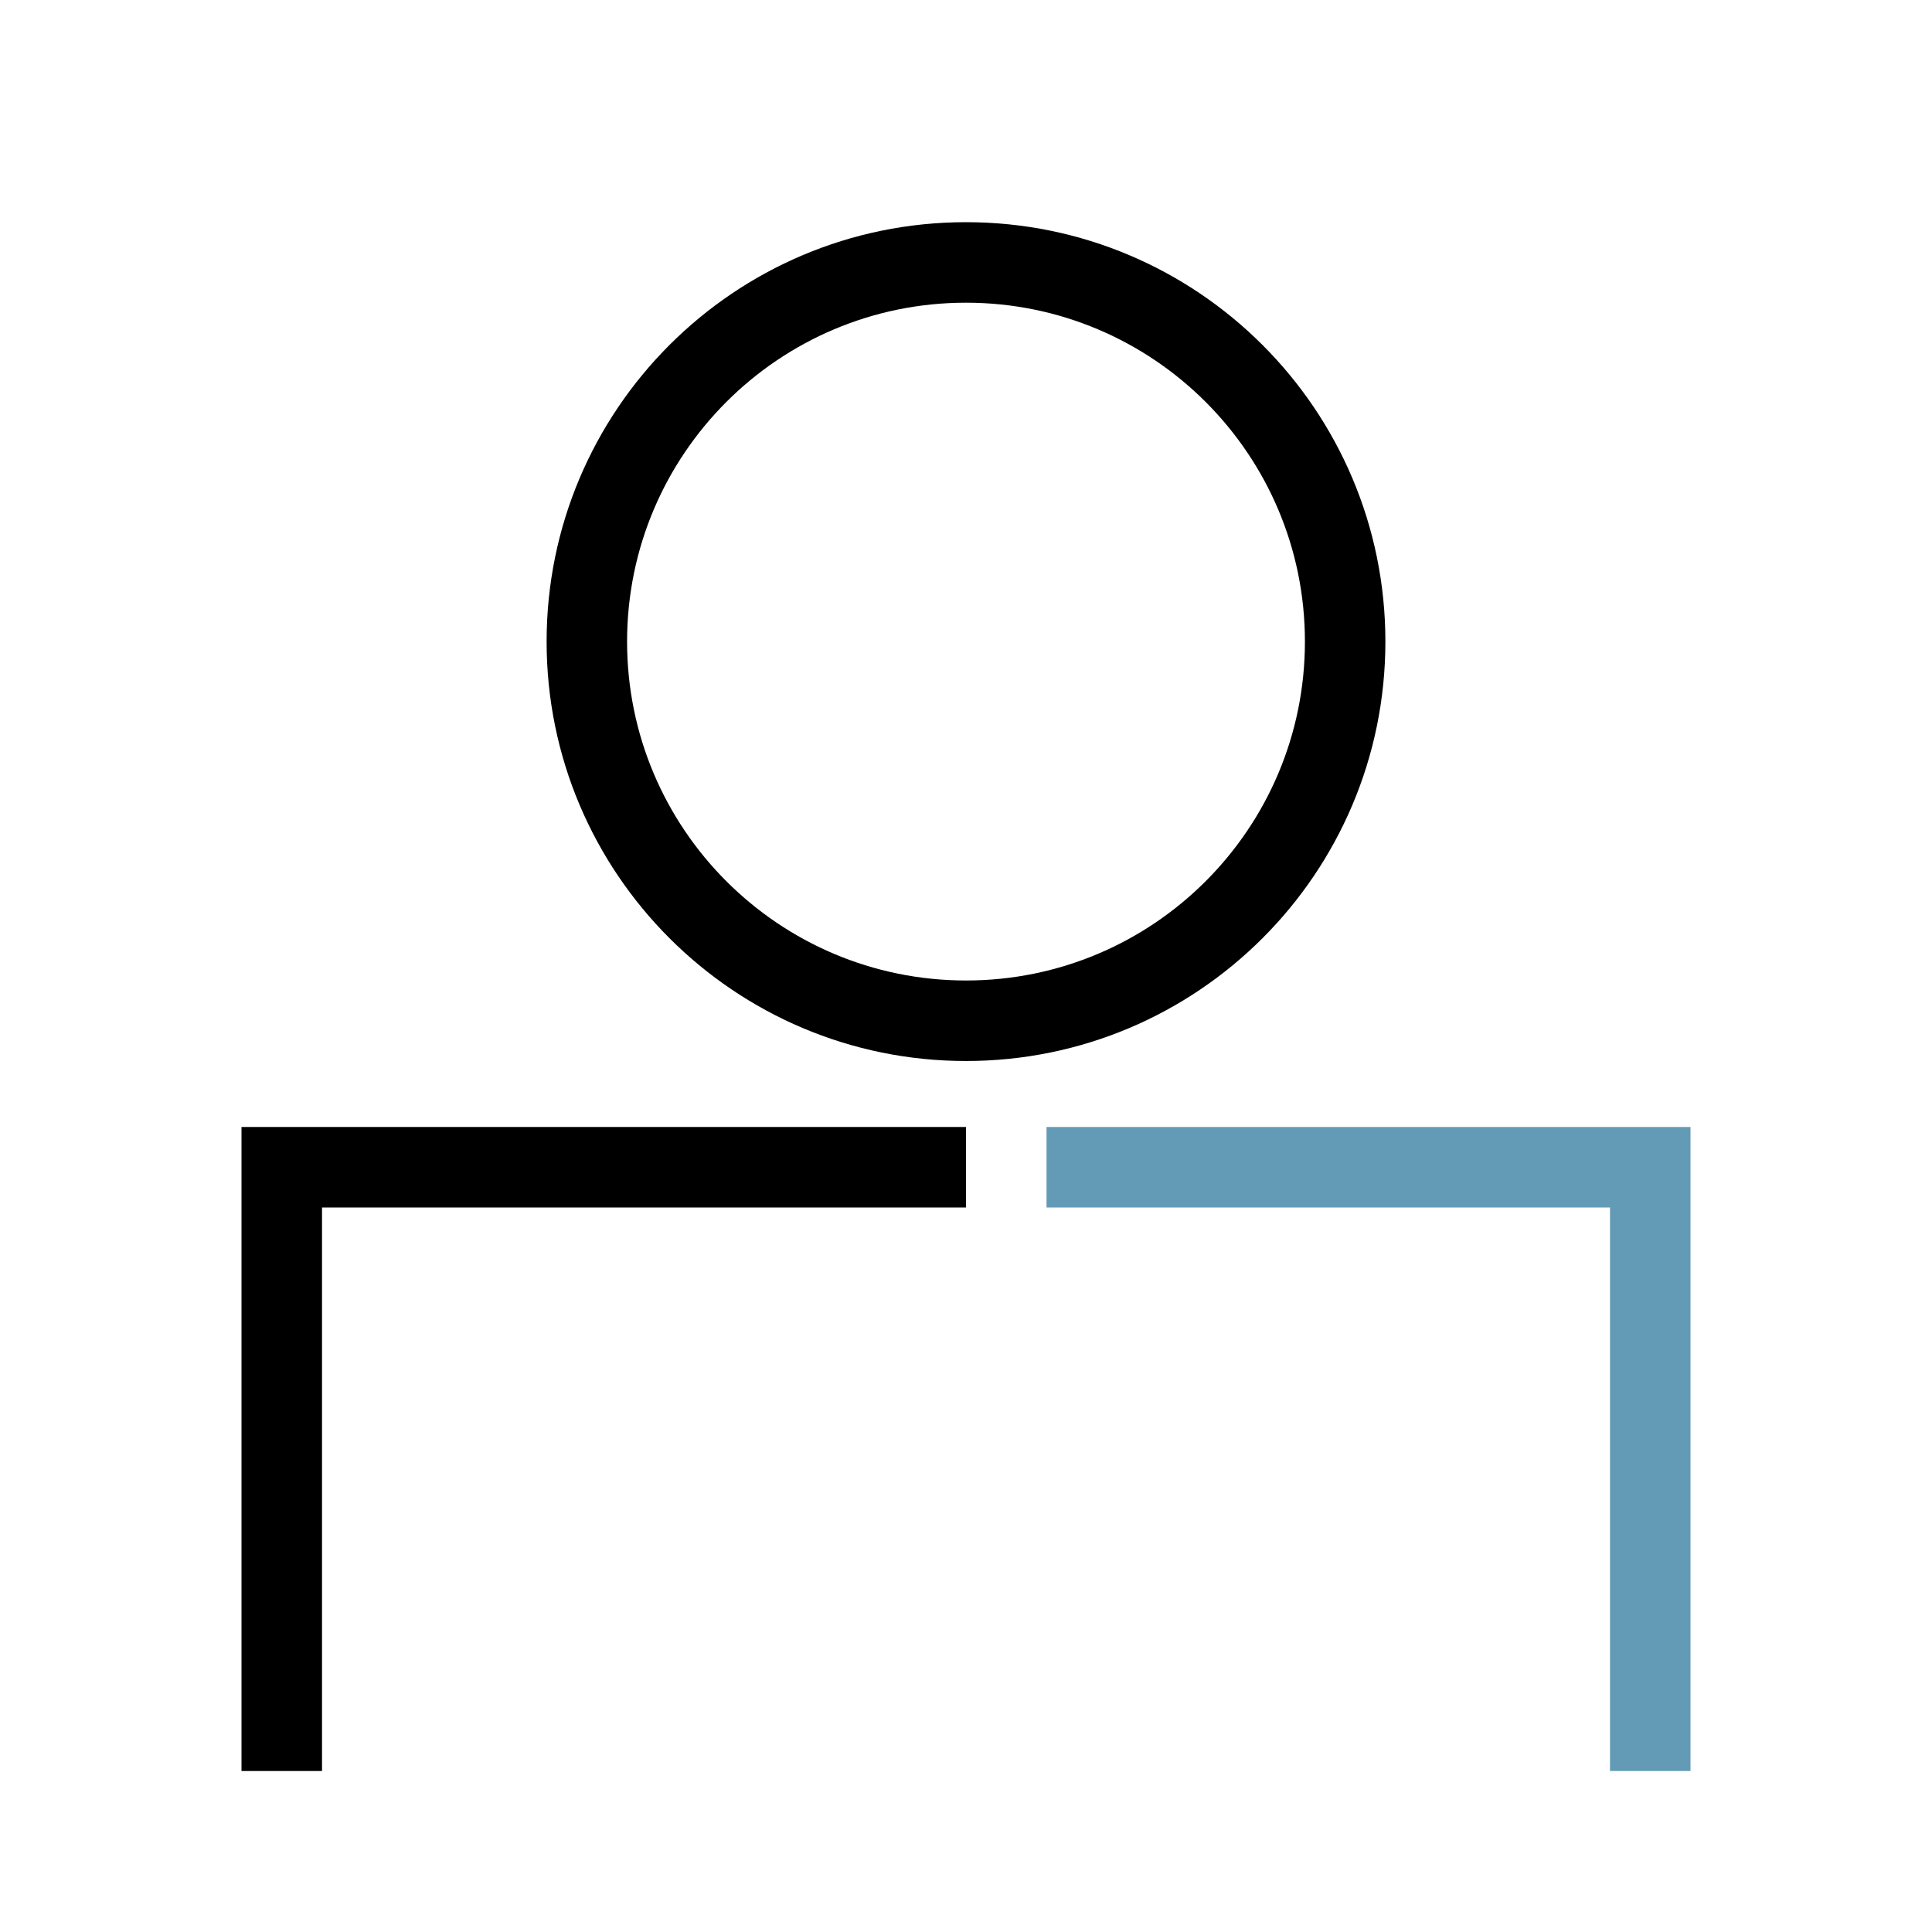
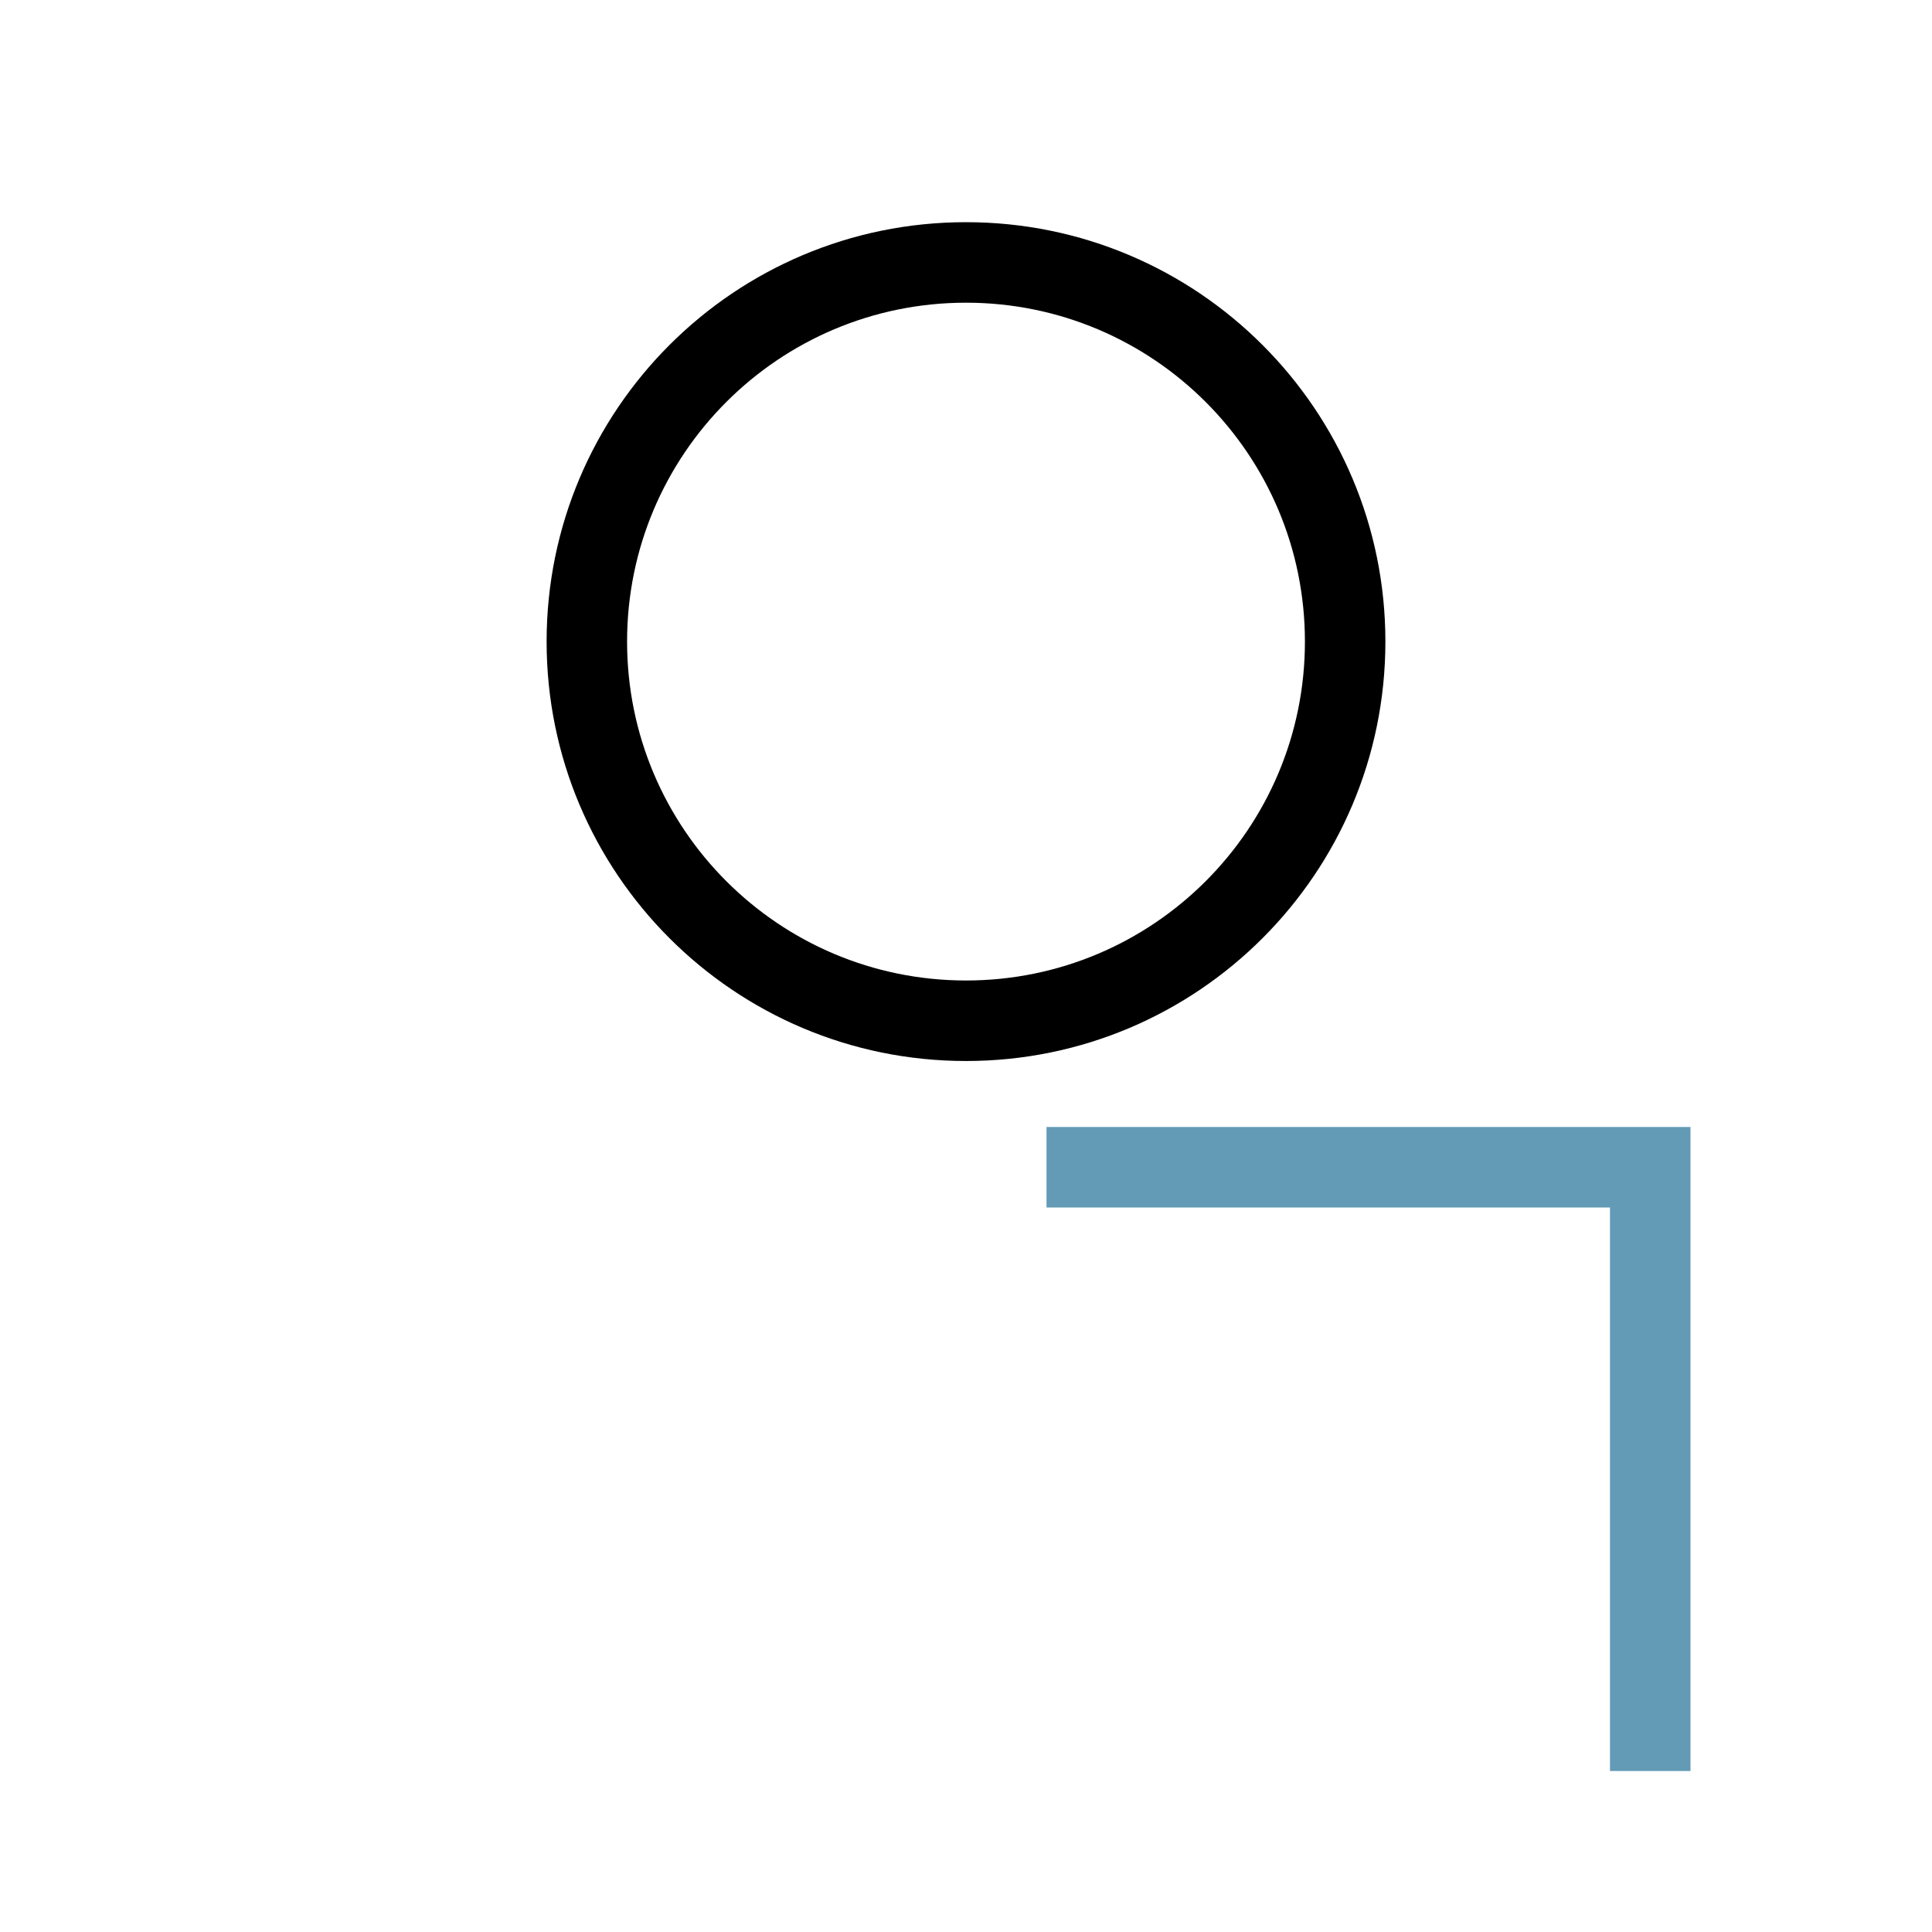
<svg xmlns="http://www.w3.org/2000/svg" width="40" height="40" viewBox="0 0 40 40" fill="none">
  <path fill-rule="evenodd" clip-rule="evenodd" d="M20 6.267C16.125 6.267 12.983 9.408 12.983 13.283C12.983 17.159 16.125 20.3 20 20.3C23.875 20.3 27.017 17.159 27.017 13.283C27.017 9.408 23.875 6.267 20 6.267ZM11.317 13.283C11.317 8.488 15.204 4.6 20 4.6C24.796 4.6 28.683 8.488 28.683 13.283C28.683 18.079 24.796 21.967 20 21.967C15.204 21.967 11.317 18.079 11.317 13.283Z" fill="black" />
  <path fill-rule="evenodd" clip-rule="evenodd" d="M33.333 25H21.667V23.333H35V36.667H33.333V25Z" fill="#639BB6" />
-   <path fill-rule="evenodd" clip-rule="evenodd" d="M5 23.333H20V25H6.667V36.667H5V23.333Z" fill="black" />
</svg>